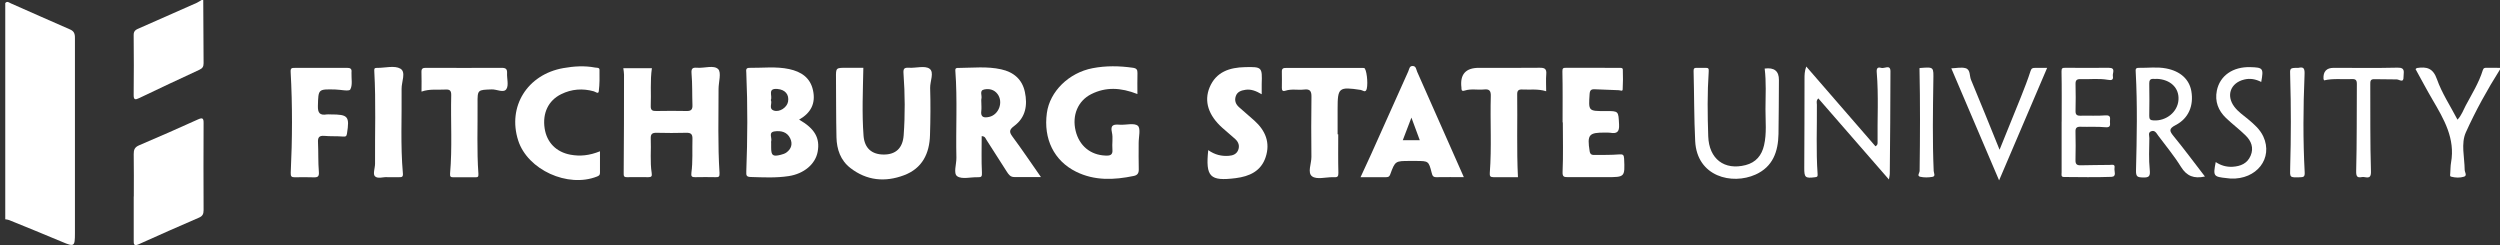
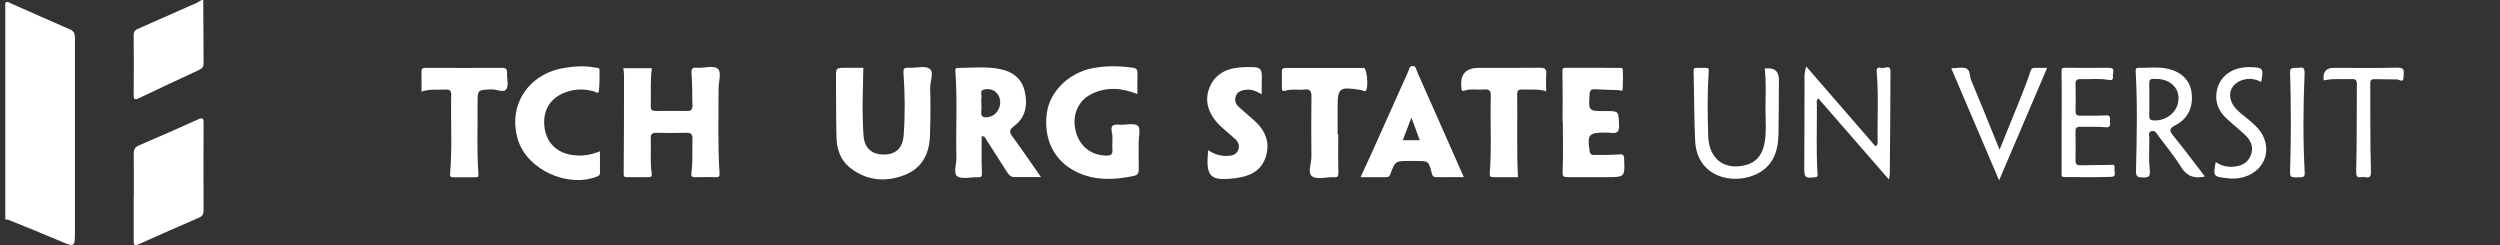
<svg xmlns="http://www.w3.org/2000/svg" width="204" height="20" viewBox="0 0 204 20" fill="none">
  <rect x="0" y="0" width="204" height="20" fill="#333333" stroke="none" />
  <path d="M0.429 0.252C0.585 0.062 0.742 0.21 0.879 0.272C2.5 0.982 4.11 1.708 5.735 2.411C6.146 2.589 6.115 2.919 6.115 3.253C6.115 6.713 6.115 10.172 6.115 13.635C6.115 15.44 6.115 17.242 6.115 19.047C6.115 20.123 6.052 20.154 5.073 19.738C3.636 19.129 2.183 18.546 0.738 17.956C0.644 17.917 0.534 17.913 0.429 17.894V0.252Z" fill="white" />
  <path d="M16.585 0C16.593 1.72 16.597 3.44 16.613 5.16C16.613 5.428 16.53 5.571 16.28 5.688C14.631 6.449 12.991 7.225 11.354 8.006C11.052 8.149 10.903 8.169 10.907 7.757C10.923 6.123 10.927 4.484 10.907 2.85C10.903 2.473 11.15 2.399 11.393 2.291C12.936 1.607 14.482 0.928 16.025 0.245C16.174 0.179 16.311 0.082 16.456 0C16.499 0 16.542 0 16.581 0H16.585Z" fill="white" />
-   <path d="M204 5.668C202.959 7.318 202.011 9.034 201.212 10.805C200.805 11.709 201.107 12.832 201.118 13.856C201.118 14.047 201.341 14.326 201.071 14.415C200.738 14.524 200.359 14.509 200.01 14.415C199.889 14.384 199.932 14.245 199.94 14.14C199.963 13.849 199.955 13.55 200.006 13.262C200.355 11.309 199.431 9.733 198.502 8.149C198.017 7.322 197.57 6.472 197.108 5.637C197.167 5.591 197.195 5.552 197.23 5.548C198.013 5.432 198.534 5.548 198.855 6.464C199.254 7.598 199.94 8.631 200.531 9.764C200.868 9.407 201.001 8.988 201.201 8.615C201.702 7.672 202.277 6.759 202.595 5.73C202.657 5.529 202.771 5.532 202.92 5.532C203.28 5.532 203.64 5.532 204 5.536V5.661V5.668Z" fill="white" />
  <path d="M10.919 16.035C10.919 14.881 10.931 13.728 10.911 12.575C10.907 12.222 10.99 12.012 11.35 11.857C12.959 11.174 14.561 10.467 16.155 9.745C16.527 9.578 16.617 9.644 16.613 10.04C16.601 12.408 16.601 14.777 16.613 17.145C16.613 17.456 16.535 17.634 16.233 17.762C14.588 18.473 12.947 19.195 11.315 19.933C10.892 20.123 10.911 19.878 10.911 19.61C10.911 18.414 10.911 17.223 10.911 16.027L10.919 16.035Z" fill="white" />
  <path d="M50.861 5.563H53.195C53.042 6.608 53.144 7.629 53.101 8.65C53.086 9.007 53.254 9.065 53.559 9.058C54.386 9.046 55.212 9.038 56.038 9.058C56.41 9.065 56.516 8.922 56.504 8.576C56.473 7.718 56.504 6.852 56.43 5.998C56.391 5.56 56.535 5.501 56.896 5.529C57.483 5.571 58.258 5.292 58.603 5.641C58.881 5.925 58.634 6.701 58.634 7.26C58.634 9.547 58.568 11.834 58.713 14.117C58.732 14.435 58.642 14.462 58.388 14.458C57.836 14.447 57.287 14.447 56.735 14.458C56.453 14.466 56.379 14.392 56.418 14.097C56.543 13.181 56.477 12.253 56.504 11.333C56.516 10.941 56.371 10.824 55.991 10.836C55.188 10.859 54.382 10.855 53.575 10.836C53.223 10.828 53.086 10.937 53.101 11.298C53.144 12.237 53.031 13.185 53.179 14.124C53.223 14.396 53.14 14.458 52.898 14.458C52.326 14.454 51.754 14.447 51.182 14.458C50.873 14.466 50.893 14.338 50.893 14.074C50.92 11.41 50.916 8.747 50.92 6.084C50.92 5.921 50.885 5.754 50.861 5.556V5.563Z" fill="white" />
  <path d="M70.449 5.536C70.414 7.427 70.328 9.252 70.465 11.073C70.543 12.106 71.15 12.61 72.121 12.61C73.073 12.61 73.66 12.11 73.739 11.042C73.86 9.368 73.848 7.687 73.727 6.01C73.695 5.602 73.778 5.505 74.173 5.529C74.745 5.564 75.469 5.335 75.849 5.606C76.253 5.894 75.885 6.639 75.9 7.183C75.939 8.46 75.928 9.745 75.888 11.022C75.845 12.521 75.266 13.736 73.77 14.299C72.223 14.882 70.727 14.742 69.392 13.709C68.585 13.084 68.28 12.187 68.256 11.209C68.221 9.594 68.229 7.979 68.217 6.36C68.209 5.529 68.206 5.529 69.067 5.533C69.533 5.533 69.995 5.533 70.457 5.533L70.449 5.536Z" fill="white" />
  <path d="M84.934 14.447C84.155 14.447 83.466 14.439 82.776 14.447C82.44 14.454 82.299 14.229 82.15 14C81.594 13.134 81.042 12.265 80.486 11.399C80.411 11.278 80.376 11.119 80.106 11.108C80.106 12.098 80.074 13.088 80.125 14.074C80.141 14.404 80.09 14.474 79.785 14.462C79.213 14.443 78.504 14.652 78.112 14.384C77.776 14.155 78.054 13.398 78.042 12.874C77.987 10.506 78.132 8.138 77.956 5.773C77.936 5.529 78.073 5.544 78.214 5.544C79.377 5.536 80.544 5.4 81.696 5.657C82.718 5.882 83.415 6.48 83.63 7.505C83.857 8.572 83.701 9.578 82.761 10.277C82.361 10.576 82.326 10.758 82.62 11.15C83.403 12.206 84.135 13.297 84.938 14.443L84.934 14.447ZM80.078 8.409C80.078 8.619 80.102 8.833 80.074 9.038C79.996 9.593 80.313 9.628 80.717 9.539C81.511 9.361 81.888 8.324 81.398 7.672C81.124 7.307 80.717 7.217 80.317 7.299C79.89 7.384 80.149 7.784 80.086 8.037C80.055 8.157 80.082 8.289 80.078 8.413V8.409Z" fill="white" />
-   <path d="M65.213 9.764C66.493 10.498 66.924 11.271 66.721 12.385C66.537 13.394 65.601 14.179 64.363 14.369C63.33 14.528 62.296 14.474 61.258 14.443C60.91 14.431 60.882 14.322 60.898 13.988C60.999 11.306 61.015 8.623 60.898 5.94C60.886 5.711 60.839 5.532 61.172 5.536C62.249 5.548 63.33 5.408 64.398 5.637C65.381 5.851 66.118 6.336 66.341 7.369C66.572 8.421 66.18 9.213 65.209 9.76L65.213 9.764ZM62.926 11.663C62.926 11.787 62.926 11.911 62.926 12.036C62.926 12.692 63.059 12.796 63.705 12.633C63.866 12.591 64.038 12.54 64.168 12.447C64.575 12.152 64.696 11.741 64.481 11.29C64.226 10.754 63.713 10.646 63.196 10.723C62.672 10.801 63.024 11.263 62.926 11.539C62.914 11.573 62.926 11.62 62.926 11.663ZM62.899 8.161C63.044 8.44 62.687 8.867 63.149 9.023C63.611 9.178 64.218 8.77 64.305 8.301C64.41 7.711 64.07 7.314 63.439 7.26C62.586 7.186 63.063 7.843 62.899 8.161Z" fill="white" />
  <path d="M92.809 7.672C91.45 7.14 90.236 7.085 89.05 7.679C87.953 8.227 87.464 9.415 87.773 10.681C88.071 11.9 88.983 12.649 90.209 12.695C90.581 12.711 90.82 12.657 90.773 12.191C90.73 11.733 90.835 11.251 90.734 10.813C90.581 10.164 90.894 10.145 91.376 10.176C91.881 10.211 92.555 10.009 92.848 10.265C93.099 10.482 92.911 11.193 92.915 11.686C92.915 12.4 92.903 13.115 92.923 13.825C92.93 14.136 92.809 14.299 92.515 14.357C90.91 14.691 89.316 14.761 87.801 14.008C86.007 13.119 85.134 11.329 85.424 9.221C85.663 7.462 87.217 5.936 89.156 5.564C90.248 5.354 91.341 5.373 92.441 5.529C92.743 5.571 92.825 5.688 92.817 5.967C92.801 6.511 92.813 7.054 92.813 7.676L92.809 7.672Z" fill="white" />
  <path d="M119.452 14.454C118.685 14.454 117.949 14.446 117.216 14.458C116.942 14.462 116.887 14.345 116.825 14.101C116.578 13.134 116.562 13.138 115.56 13.134C115.392 13.134 115.219 13.134 115.051 13.134C113.861 13.134 113.845 13.13 113.445 14.225C113.348 14.489 113.191 14.454 113.011 14.458C112.376 14.462 111.742 14.458 111.021 14.458C111.323 13.806 111.605 13.208 111.875 12.606C112.889 10.347 113.9 8.087 114.914 5.827C114.996 5.649 115 5.373 115.282 5.385C115.556 5.396 115.56 5.668 115.638 5.851C116.899 8.689 118.152 11.527 119.448 14.454H119.452ZM115.172 9.597C114.906 10.292 114.695 10.847 114.467 11.441H115.854C115.63 10.839 115.423 10.28 115.172 9.597Z" fill="white" />
  <path d="M127.507 9.993C127.507 8.607 127.523 7.225 127.492 5.839C127.484 5.56 127.558 5.533 127.785 5.533C129.227 5.536 130.668 5.533 132.109 5.536C132.234 5.536 132.418 5.521 132.422 5.672C132.441 6.216 132.441 6.759 132.41 7.303C132.398 7.474 132.21 7.365 132.097 7.361C131.443 7.334 130.785 7.315 130.131 7.284C129.845 7.268 129.732 7.361 129.712 7.672C129.618 9.069 129.606 9.069 131.02 9.062C132.101 9.058 132.058 9.062 132.116 10.16C132.152 10.77 131.936 10.929 131.388 10.832C131.263 10.809 131.134 10.824 131.008 10.82C129.642 10.805 129.501 10.983 129.716 12.342C129.767 12.653 129.947 12.645 130.158 12.645C130.816 12.637 131.474 12.653 132.124 12.599C132.441 12.571 132.512 12.645 132.528 12.948C132.594 14.458 132.602 14.458 131.059 14.454C130.021 14.454 128.984 14.447 127.946 14.454C127.625 14.454 127.488 14.439 127.507 14.012C127.566 12.672 127.527 11.329 127.527 9.986C127.523 9.986 127.515 9.986 127.511 9.986L127.507 9.993Z" fill="white" />
  <path d="M48.958 12.338C48.958 12.975 48.95 13.538 48.958 14.101C48.958 14.284 48.88 14.338 48.719 14.404C46.334 15.351 43.053 13.857 42.285 11.465C41.397 8.697 43.026 6.076 45.97 5.556C46.828 5.405 47.693 5.346 48.563 5.513C48.696 5.54 48.915 5.494 48.919 5.692C48.927 6.278 48.935 6.868 48.86 7.451C48.829 7.707 48.586 7.486 48.453 7.451C47.537 7.198 46.644 7.264 45.794 7.684C44.741 8.2 44.255 9.236 44.443 10.479C44.619 11.632 45.395 12.408 46.542 12.622C47.333 12.77 48.097 12.692 48.954 12.346L48.958 12.338Z" fill="white" />
  <path d="M98.589 12.249C99.137 12.633 99.677 12.758 100.265 12.715C100.601 12.692 100.895 12.583 101.032 12.253C101.173 11.904 101.064 11.589 100.789 11.341C100.445 11.03 100.085 10.739 99.74 10.428C98.612 9.419 98.228 8.27 98.706 7.124C99.235 5.863 100.331 5.505 101.596 5.478C102.978 5.447 103.002 5.478 102.955 6.845C102.947 7.093 102.955 7.342 102.955 7.691C102.497 7.423 102.089 7.26 101.639 7.326C101.291 7.377 100.966 7.478 100.84 7.846C100.719 8.204 100.832 8.507 101.111 8.751C101.522 9.116 101.937 9.469 102.348 9.834C103.26 10.65 103.672 11.636 103.276 12.828C102.896 13.969 101.96 14.392 100.836 14.536C98.734 14.8 98.362 14.443 98.593 12.241L98.589 12.249Z" fill="white" />
  <path d="M123.858 14.458C123.208 14.458 122.534 14.454 121.861 14.458C121.61 14.458 121.547 14.369 121.567 14.117C121.727 12.024 121.59 9.927 121.649 7.831C121.661 7.423 121.536 7.252 121.109 7.299C120.584 7.357 120.047 7.221 119.531 7.388C119.331 7.454 119.256 7.404 119.253 7.21C119.253 7.19 119.253 7.167 119.253 7.147C119.122 6.071 119.597 5.534 120.678 5.536C122.33 5.536 123.979 5.548 125.632 5.529C126.023 5.525 126.211 5.602 126.176 6.037C126.137 6.491 126.168 6.949 126.168 7.446C125.483 7.233 124.844 7.338 124.218 7.303C123.92 7.287 123.799 7.388 123.803 7.691C123.834 9.931 123.752 12.171 123.865 14.458H123.858Z" fill="white" />
-   <path d="M26.223 5.537C26.92 5.537 27.621 5.544 28.318 5.537C28.584 5.533 28.721 5.614 28.682 5.894C28.682 5.913 28.682 5.936 28.682 5.956C28.666 6.414 28.784 6.954 28.58 7.303C28.478 7.478 27.785 7.311 27.358 7.303C25.949 7.268 25.98 7.268 25.941 8.639C25.925 9.213 26.094 9.431 26.665 9.337C26.767 9.322 26.877 9.337 26.983 9.337C28.412 9.337 28.537 9.489 28.314 10.898C28.279 11.112 28.22 11.162 27.993 11.143C27.488 11.1 26.975 11.135 26.47 11.088C26.031 11.05 25.925 11.224 25.949 11.628C25.988 12.424 25.953 13.224 26.019 14.016C26.051 14.412 25.929 14.482 25.581 14.47C25.072 14.451 24.562 14.458 24.057 14.466C23.791 14.47 23.709 14.396 23.724 14.101C23.854 11.356 23.869 8.611 23.717 5.867C23.697 5.533 23.834 5.54 24.069 5.54C24.79 5.548 25.51 5.54 26.231 5.54L26.223 5.537Z" fill="white" />
  <path d="M34.395 7.47C34.395 6.907 34.411 6.387 34.391 5.866C34.38 5.556 34.544 5.536 34.783 5.536C36.839 5.54 38.895 5.548 40.95 5.536C41.295 5.536 41.393 5.657 41.377 5.975C41.354 6.414 41.526 6.957 41.322 7.268C41.099 7.61 40.539 7.28 40.124 7.295C38.973 7.338 38.961 7.307 38.969 8.464C38.985 10.374 38.902 12.284 39.039 14.19C39.059 14.458 38.965 14.466 38.773 14.466C38.182 14.466 37.587 14.466 36.995 14.466C36.792 14.466 36.706 14.427 36.725 14.179C36.913 12.043 36.768 9.904 36.819 7.765C36.827 7.4 36.706 7.284 36.349 7.307C35.719 7.346 35.08 7.237 34.399 7.474L34.395 7.47Z" fill="white" />
  <path d="M109.2 10.96C109.2 12.009 109.184 13.057 109.212 14.105C109.22 14.4 109.134 14.482 108.867 14.458C108.824 14.458 108.781 14.458 108.742 14.458C108.17 14.458 107.442 14.664 107.07 14.392C106.667 14.101 107.015 13.356 107.011 12.808C106.992 11.174 106.992 9.536 107.015 7.901C107.023 7.439 106.898 7.245 106.408 7.307C105.907 7.365 105.39 7.237 104.897 7.4C104.658 7.478 104.595 7.373 104.599 7.159C104.603 6.721 104.611 6.278 104.599 5.839C104.591 5.564 104.748 5.544 104.959 5.544C107.035 5.544 109.11 5.544 111.185 5.544C111.229 5.544 111.272 5.54 111.311 5.548C111.507 5.595 111.644 6.744 111.53 7.233C111.44 7.621 111.197 7.361 111.037 7.338C109.243 7.07 109.149 7.144 109.149 8.887C109.149 9.578 109.149 10.273 109.149 10.964C109.169 10.964 109.184 10.964 109.204 10.964L109.2 10.96Z" fill="white" />
  <path d="M154.132 14.641C152.15 12.366 150.267 10.203 148.375 8.029C148.187 8.211 148.254 8.386 148.258 8.541C148.274 10.432 148.183 12.319 148.317 14.206C148.332 14.419 148.285 14.439 148.105 14.462C147.306 14.567 147.22 14.485 147.228 13.678C147.244 11.263 147.244 8.848 147.248 6.433C147.248 6.123 147.248 5.816 147.392 5.428C149.28 7.602 151.163 9.78 153.039 11.938C153.215 11.838 153.211 11.729 153.211 11.628C153.184 9.718 153.302 7.808 153.141 5.897C153.11 5.544 153.243 5.459 153.505 5.54C153.76 5.622 154.261 5.226 154.261 5.82C154.261 8.611 154.23 11.403 154.206 14.198C154.206 14.28 154.183 14.357 154.14 14.629L154.132 14.641Z" fill="white" />
  <path d="M143.997 5.595C144.78 5.489 145.168 5.802 145.16 6.534C145.148 8.002 145.152 9.473 145.125 10.941C145.097 12.366 144.67 13.608 143.249 14.245C141.33 15.107 138.472 14.419 138.327 11.515C138.233 9.609 138.248 7.699 138.197 5.793C138.194 5.587 138.248 5.536 138.428 5.536C138.683 5.536 138.938 5.536 139.192 5.536C139.407 5.536 139.447 5.595 139.431 5.831C139.313 7.59 139.333 9.357 139.392 11.116C139.451 12.971 140.711 13.919 142.442 13.472C143.288 13.255 143.758 12.676 143.946 11.857C144.173 10.883 144.06 9.893 144.063 8.906C144.067 7.8 144.134 6.693 143.997 5.591V5.595Z" fill="white" />
  <path d="M179.922 14.404C179.037 14.598 178.438 14.377 177.968 13.616C177.42 12.727 176.738 11.911 176.112 11.069C175.967 10.875 175.841 10.588 175.524 10.716C175.262 10.82 175.391 11.084 175.387 11.275C175.375 12.133 175.332 13.002 175.419 13.853C175.469 14.365 175.383 14.501 174.866 14.482C174.408 14.466 174.283 14.427 174.299 13.876C174.365 11.216 174.42 8.549 174.275 5.89C174.263 5.668 174.244 5.533 174.53 5.536C175.27 5.548 176.014 5.443 176.75 5.583C177.921 5.804 178.645 6.472 178.814 7.439C179.017 8.619 178.59 9.663 177.533 10.207C176.938 10.514 177.036 10.704 177.38 11.127C178.246 12.183 179.056 13.282 179.926 14.408L179.922 14.404ZM175.975 6.437C175.74 6.476 175.368 6.293 175.379 6.814C175.399 7.695 175.391 8.576 175.379 9.458C175.375 9.726 175.462 9.815 175.74 9.827C176.777 9.881 177.694 9.135 177.764 8.153C177.835 7.175 177.106 6.472 175.975 6.433V6.437Z" fill="white" />
-   <path d="M31.619 14.458C31.301 14.419 30.808 14.625 30.585 14.373C30.416 14.183 30.604 13.705 30.604 13.356C30.585 10.84 30.683 8.324 30.542 5.812C30.53 5.622 30.542 5.536 30.741 5.54C30.761 5.54 30.784 5.54 30.804 5.54C31.438 5.54 32.202 5.327 32.672 5.602C33.15 5.882 32.762 6.678 32.77 7.241C32.797 9.547 32.672 11.853 32.876 14.152C32.903 14.443 32.785 14.466 32.562 14.458C32.265 14.45 31.971 14.458 31.615 14.458H31.619Z" fill="white" />
  <path d="M168.232 9.928C168.232 8.565 168.248 7.202 168.22 5.839C168.213 5.556 168.299 5.533 168.518 5.533C169.705 5.536 170.891 5.544 172.074 5.533C172.677 5.529 172.363 5.956 172.41 6.204C172.473 6.55 172.277 6.561 171.991 6.511C171.255 6.383 170.511 6.484 169.771 6.457C169.474 6.445 169.356 6.546 169.364 6.849C169.38 7.583 169.383 8.316 169.364 9.05C169.356 9.353 169.47 9.45 169.767 9.442C170.445 9.423 171.126 9.469 171.8 9.415C172.301 9.376 172.164 9.695 172.172 9.931C172.179 10.168 172.254 10.425 171.804 10.382C171.13 10.32 170.449 10.366 169.771 10.343C169.474 10.335 169.352 10.428 169.36 10.735C169.376 11.512 169.38 12.288 169.36 13.061C169.352 13.387 169.458 13.499 169.795 13.488C170.578 13.46 171.361 13.476 172.144 13.457C172.363 13.453 172.606 13.371 172.544 13.717C172.501 13.969 172.747 14.412 172.293 14.431C171.005 14.478 169.709 14.451 168.42 14.443C168.154 14.443 168.228 14.237 168.228 14.074C168.232 12.692 168.228 11.306 168.228 9.924C168.228 9.924 168.224 9.924 168.22 9.924L168.232 9.928Z" fill="white" />
  <path d="M159.229 5.575C159.637 5.563 160.04 5.466 160.389 5.563C160.8 5.68 160.698 6.181 160.831 6.503C161.614 8.367 162.362 10.246 163.165 12.218C163.772 10.715 164.348 9.314 164.911 7.905C165.189 7.206 165.464 6.503 165.695 5.789C165.765 5.567 165.871 5.54 166.047 5.54C166.364 5.54 166.678 5.54 167.046 5.54C165.749 8.58 164.469 11.573 163.126 14.718C161.79 11.589 160.522 8.611 159.229 5.583V5.575Z" fill="white" />
  <path d="M184.519 6.689C184.057 6.453 183.607 6.375 183.137 6.488C182.009 6.755 181.629 7.796 182.326 8.716C182.635 9.124 183.058 9.407 183.446 9.729C183.932 10.137 184.413 10.549 184.687 11.139C185.506 12.913 184.143 14.664 182.021 14.571C181.915 14.567 181.809 14.548 181.703 14.536C180.611 14.423 180.58 14.377 180.803 13.224C181.226 13.507 181.68 13.635 182.177 13.608C182.835 13.569 183.379 13.34 183.65 12.707C183.924 12.063 183.704 11.504 183.238 11.05C182.729 10.549 182.15 10.118 181.637 9.625C181.006 9.019 180.721 8.274 180.893 7.4C181.14 6.173 182.205 5.435 183.634 5.478C184.672 5.509 184.719 5.571 184.515 6.693L184.519 6.689Z" fill="white" />
  <path d="M189.648 6.561C189.625 6.503 189.597 6.468 189.597 6.425C189.566 5.833 189.843 5.536 190.427 5.536C192.166 5.536 193.905 5.563 195.639 5.521C196.325 5.505 196.117 5.928 196.129 6.258C196.148 6.814 195.792 6.484 195.573 6.48C194.958 6.468 194.343 6.472 193.732 6.46C193.411 6.453 193.415 6.651 193.415 6.876C193.427 9.248 193.396 11.62 193.47 13.988C193.493 14.742 193.024 14.392 192.742 14.447C192.366 14.52 192.252 14.427 192.264 13.953C192.326 11.585 192.303 9.213 192.319 6.841C192.319 6.538 192.217 6.437 191.911 6.453C191.156 6.488 190.396 6.383 189.652 6.557L189.648 6.561Z" fill="white" />
-   <path d="M156.622 5.571C156.622 5.571 156.641 5.552 156.684 5.548C157.836 5.459 157.777 5.459 157.761 6.596C157.726 9.046 157.683 11.5 157.789 13.949C157.797 14.113 157.965 14.38 157.691 14.431C157.366 14.489 157.006 14.497 156.684 14.423C156.402 14.357 156.641 14.105 156.641 13.942C156.677 11.158 156.692 8.378 156.63 5.571H156.622Z" fill="white" />
  <path d="M187.553 5.536C188.015 5.424 188.074 5.618 188.05 6.126C187.941 8.767 187.921 11.411 188.062 14.047C188.082 14.423 187.984 14.458 187.674 14.466C186.817 14.489 186.856 14.501 186.879 13.662C186.95 11.189 186.954 8.716 186.879 6.243C186.856 5.54 186.821 5.54 187.553 5.536Z" fill="white" />
</svg>